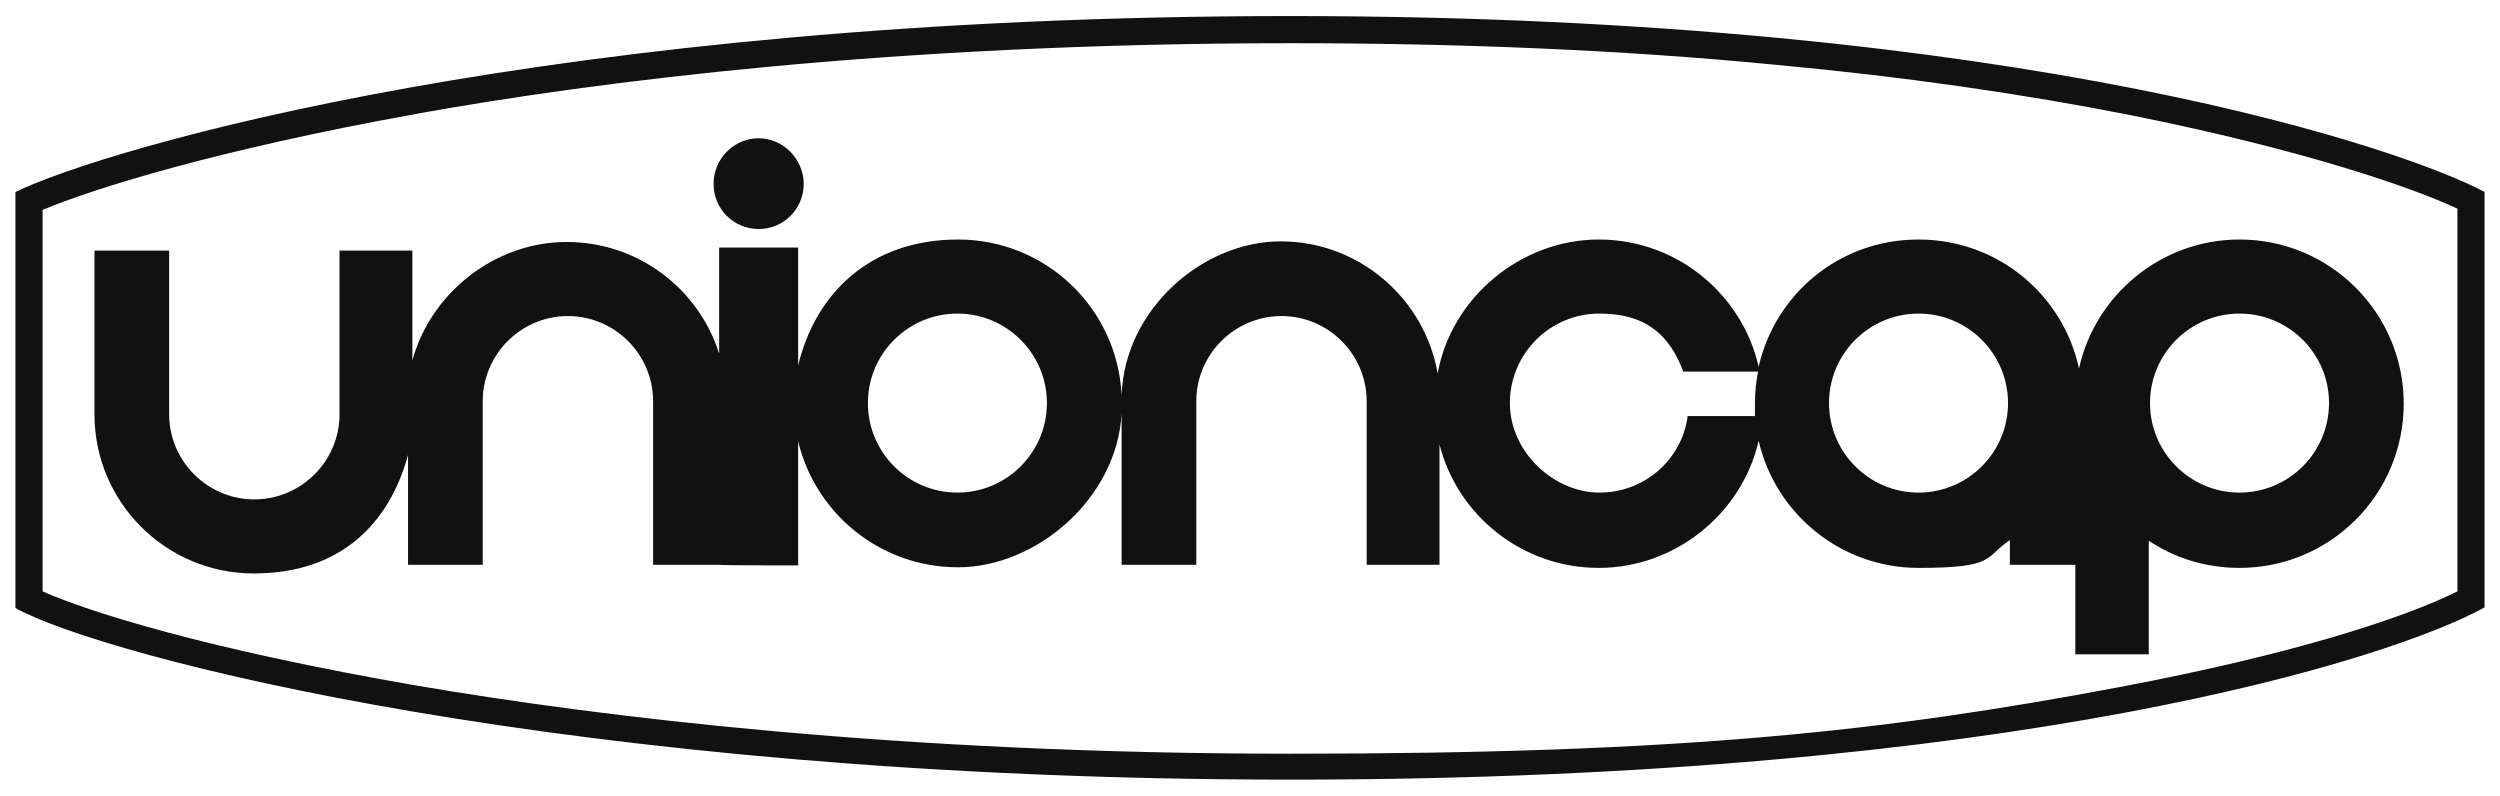
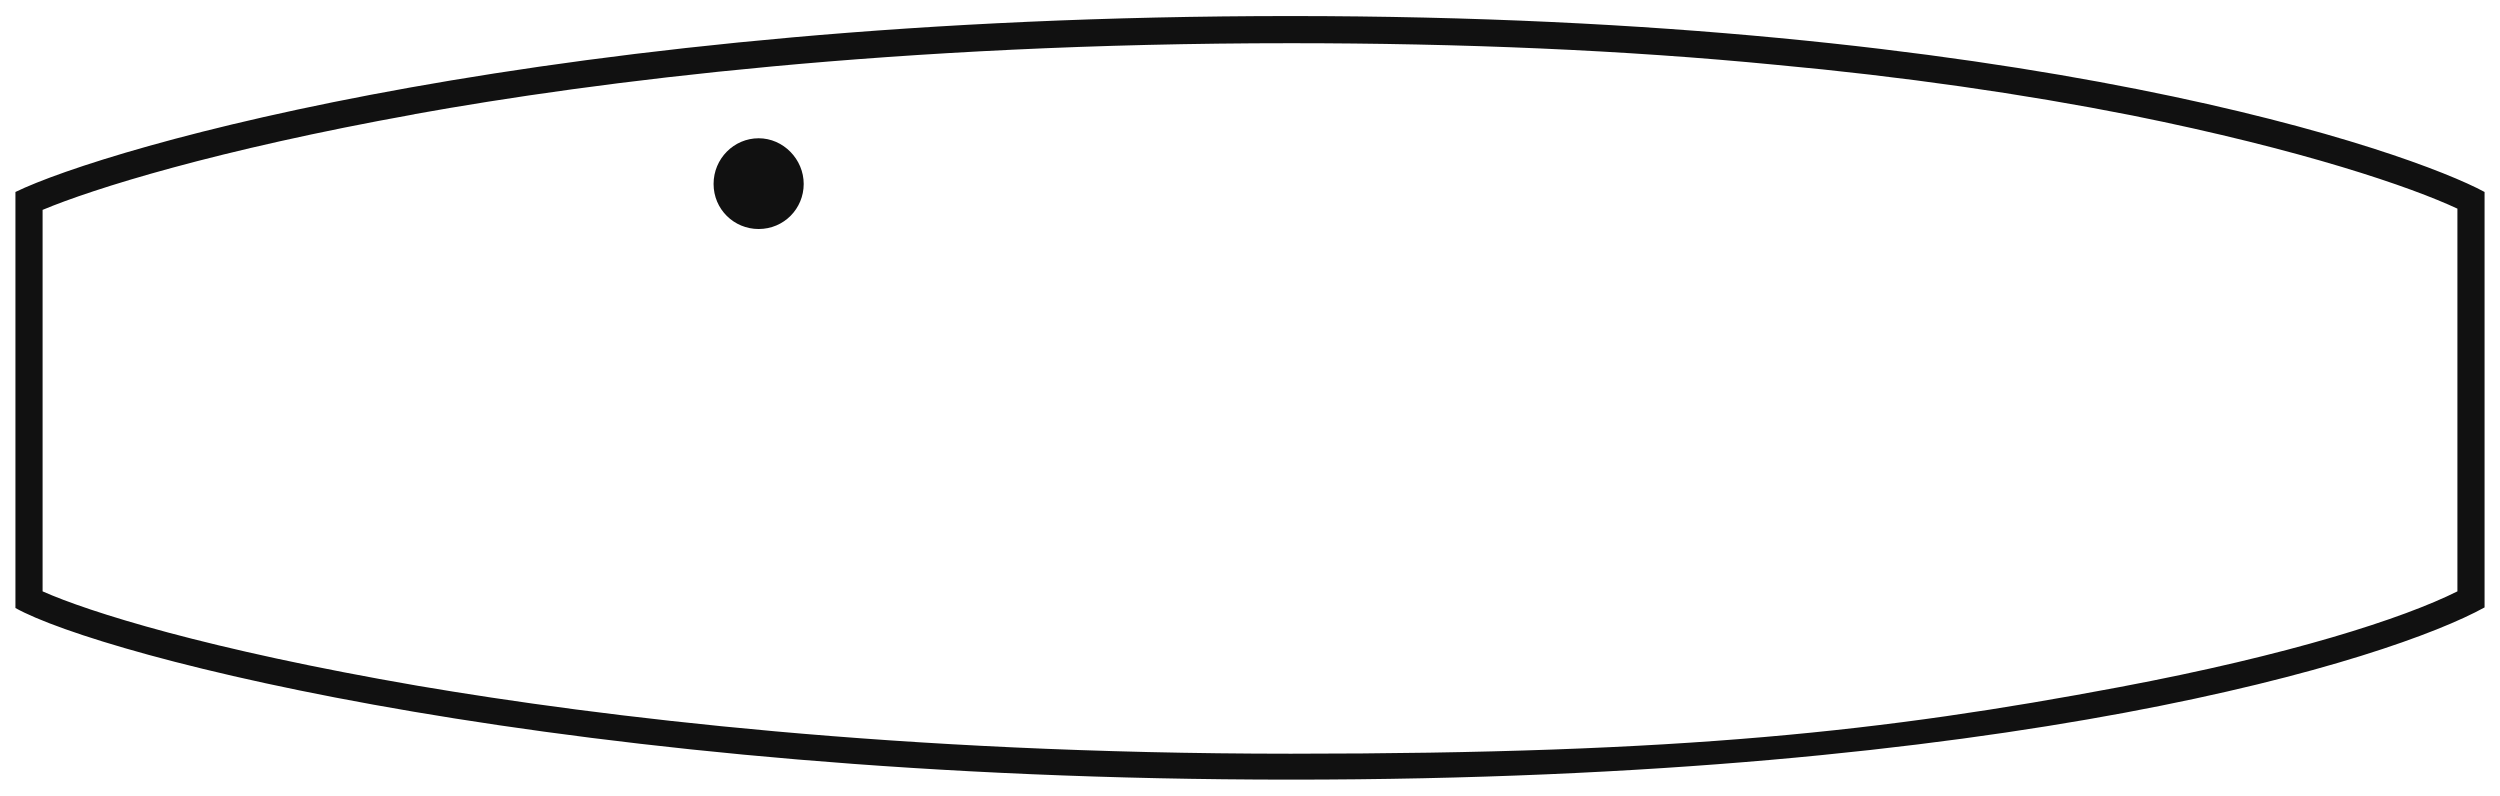
<svg xmlns="http://www.w3.org/2000/svg" id="_レイヤー_1" data-name=" レイヤー 1" version="1.1" viewBox="0 0 405 129">
  <defs>
    <style>
      .cls-1 {
        fill: #111;
        stroke-width: 0px;
      }
    </style>
  </defs>
  <g>
-     <path class="cls-1" d="M362.8,38.8c-12.7,0-23.4,9-26,20.9-2.6-12-13.2-20.9-26-20.9s-23.2,8.8-25.9,20.6c-2.7-11.8-13.3-20.6-25.9-20.6s-23.9,9.4-26.1,21.7c-2.1-12.1-12.7-21.4-25.4-21.4s-25.3,11-25.8,24.9c-.7-14.1-12.3-25.2-26.5-25.2s-23.1,8.7-25.9,20.4v-19.1h-12.8v17.2c-3.3-10.5-13.1-18.1-24.7-18.1s-22,8.2-25,19.2v-17.8h-11.8v26.5c0,7.6-6.2,13.8-13.8,13.8s-13.8-6.2-13.8-13.8v-26.5h-12.1v26.5c0,14.3,11.6,25.8,25.8,25.8s22-8.2,25-19.2v17.8h12.1v-26.5c0-7.6,6.2-13.8,13.8-13.8s13.8,6.2,13.8,13.8v26.5h10.7c0,.1,12.8.1,12.8.1v-20.1c2.8,11.7,13.3,20.4,25.9,20.4s25.7-11,26.5-24.9v24.5h12.1v-26.5c0-7.6,6.2-13.8,13.8-13.8s13.8,6.2,13.8,13.8v26.5h11.8v-19.5c2.9,11.5,13.4,20,25.8,20s23.2-8.8,25.9-20.6c2.7,11.8,13.3,20.6,25.9,20.6s10.6-1.7,14.8-4.5v4h10.6v14.5h11.9v-18.4c4.2,2.8,9.2,4.4,14.7,4.4,14.7,0,26.6-11.9,26.6-26.6s-11.9-26.6-26.6-26.6h0ZM155.1,79.8c-8,0-14.5-6.5-14.5-14.5s6.5-14.5,14.5-14.5,14.5,6.5,14.5,14.5-6.5,14.5-14.5,14.5ZM273.4,67.5c-1,7-7,12.3-14.3,12.3s-14.5-6.5-14.5-14.5,6.5-14.5,14.5-14.5,11.5,3.9,13.6,9.4h12.1c-.3,1.6-.5,3.3-.5,5.1s0,1.4,0,2.1h-11,0ZM310.8,79.8c-8,0-14.5-6.5-14.5-14.5s6.5-14.5,14.5-14.5,14.5,6.5,14.5,14.5-6.5,14.5-14.5,14.5ZM362.8,79.8c-8,0-14.5-6.5-14.5-14.5s6.5-14.5,14.5-14.5,14.5,6.5,14.5,14.5-6.5,14.5-14.5,14.5Z" />
    <path class="cls-1" d="M122.9,37.1c4.1,0,7.3-3.3,7.3-7.3s-3.3-7.4-7.3-7.4-7.3,3.3-7.3,7.4,3.3,7.3,7.3,7.3Z" />
  </g>
  <path class="cls-1" d="M209.1,2.6c119.7,0,181.6,22.1,193.4,28.5v67.3c-15,8.3-76,27.9-193.4,27.9S16.3,106.2,2.5,98.5V31.1C17.1,24,89.4,2.6,209.1,2.6ZM67.2,18.5c-32.2,5.8-52.2,12.1-60.3,15.5v61.8c7.4,3.3,26.6,9.4,60.8,15.3,29.4,5,77.8,11,141.4,11s96.1-3.6,134.3-10.8c27.6-5.2,45.9-11.1,54.7-15.5v-62c-7.5-3.5-24.9-9.5-52.7-15.1-17.7-3.5-37.1-6.3-57.7-8.2-24.6-2.4-51.1-3.5-78.6-3.5-64.1,0-112.6,6.2-142,11.5h0Z" />
</svg>